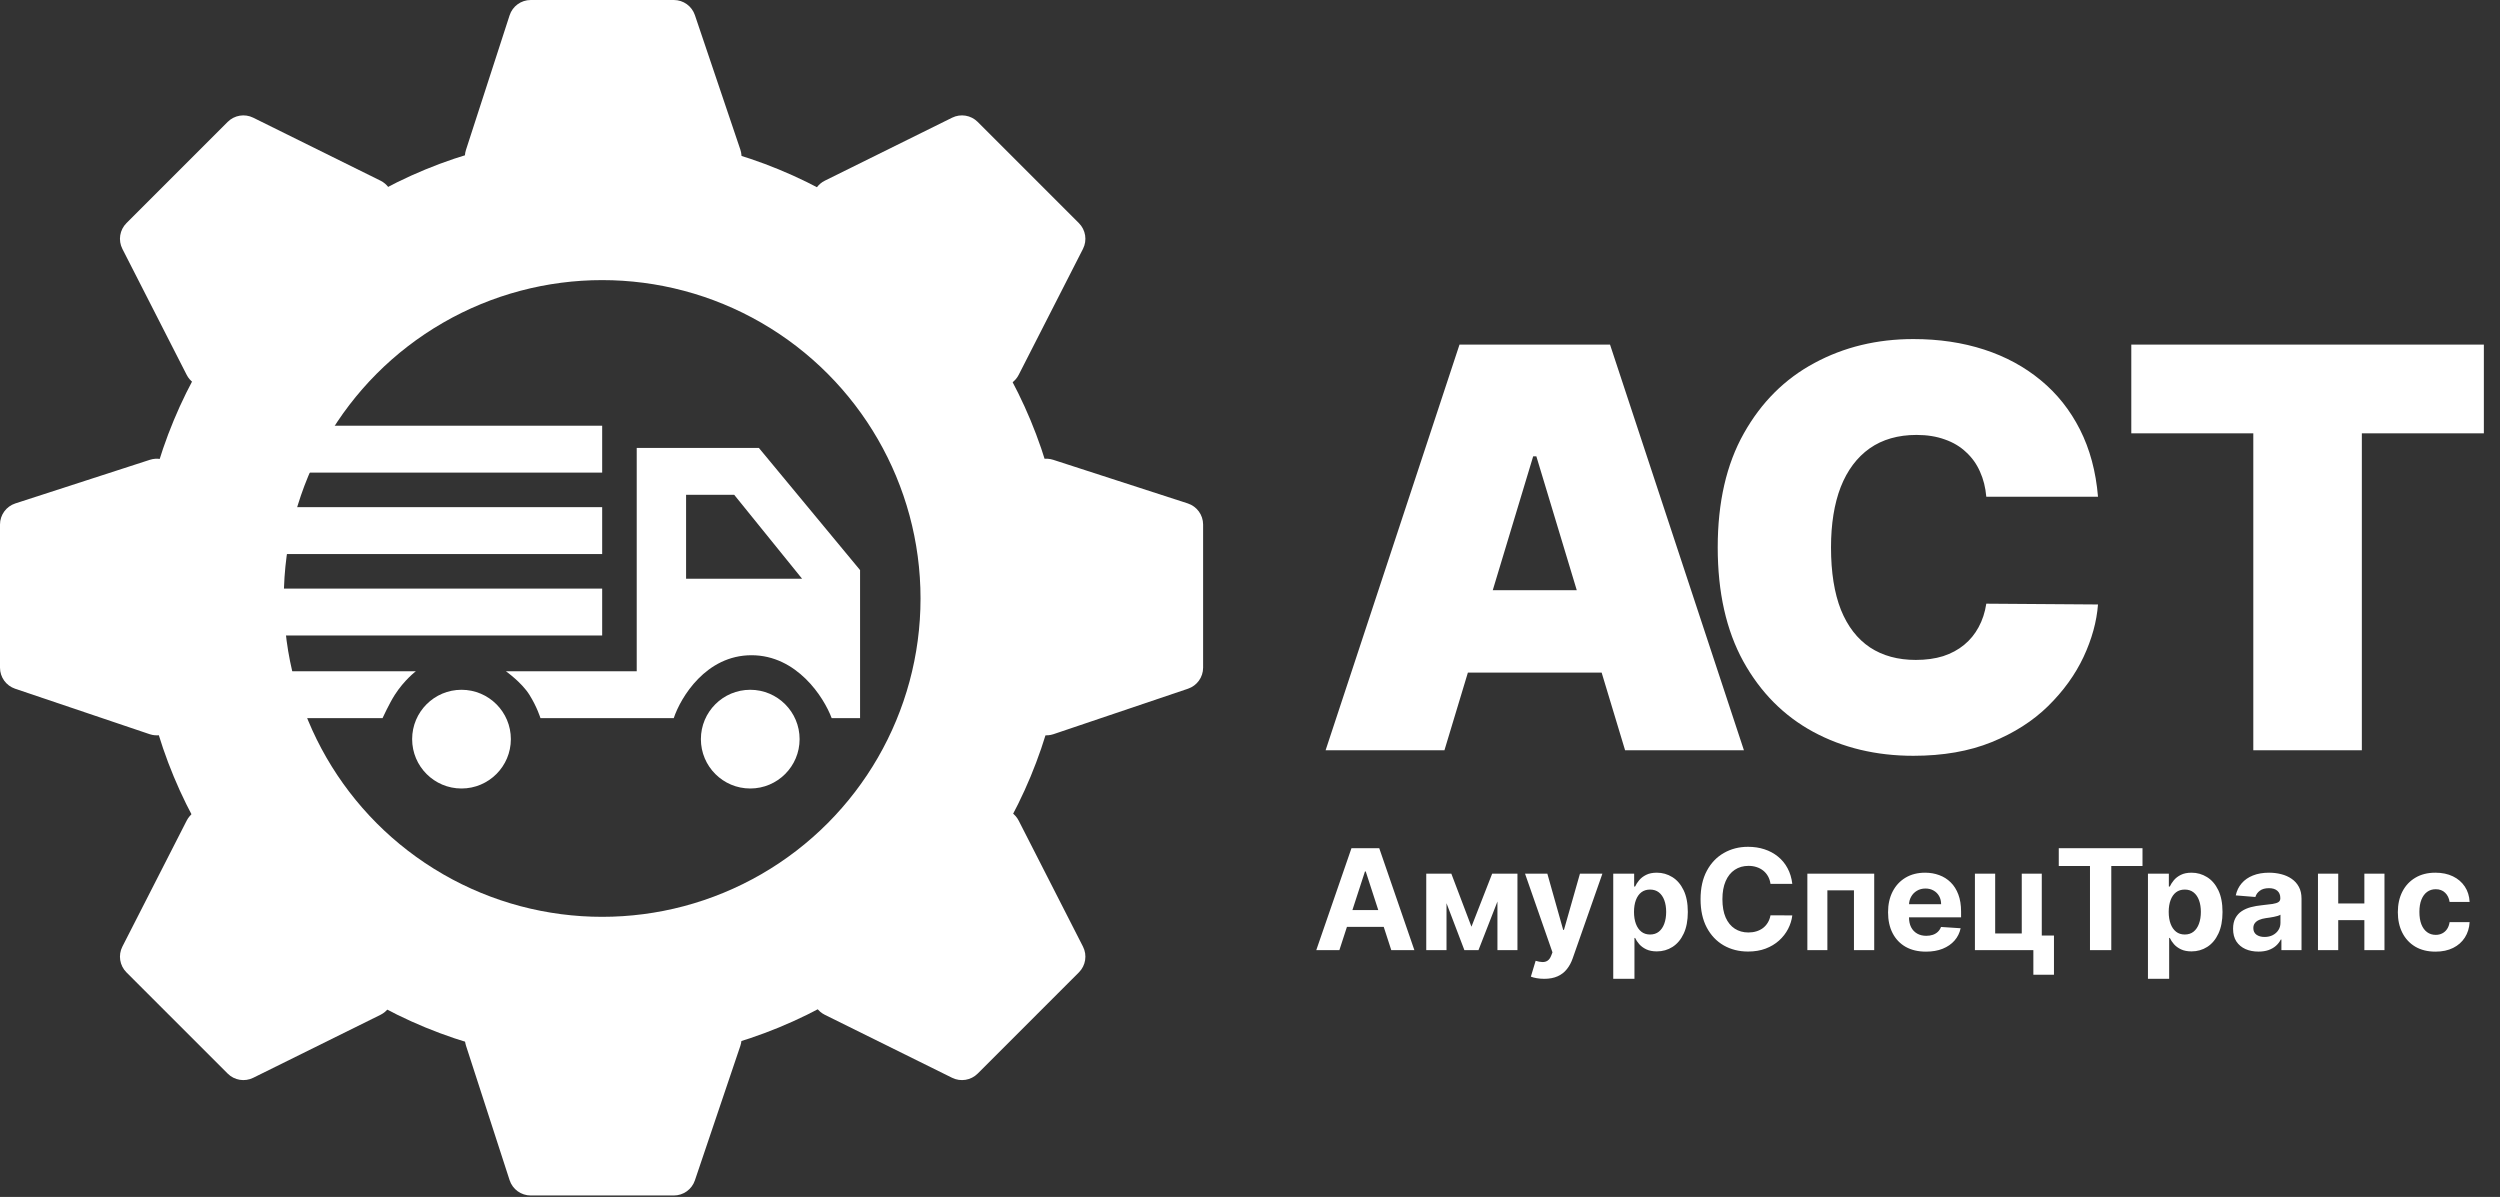
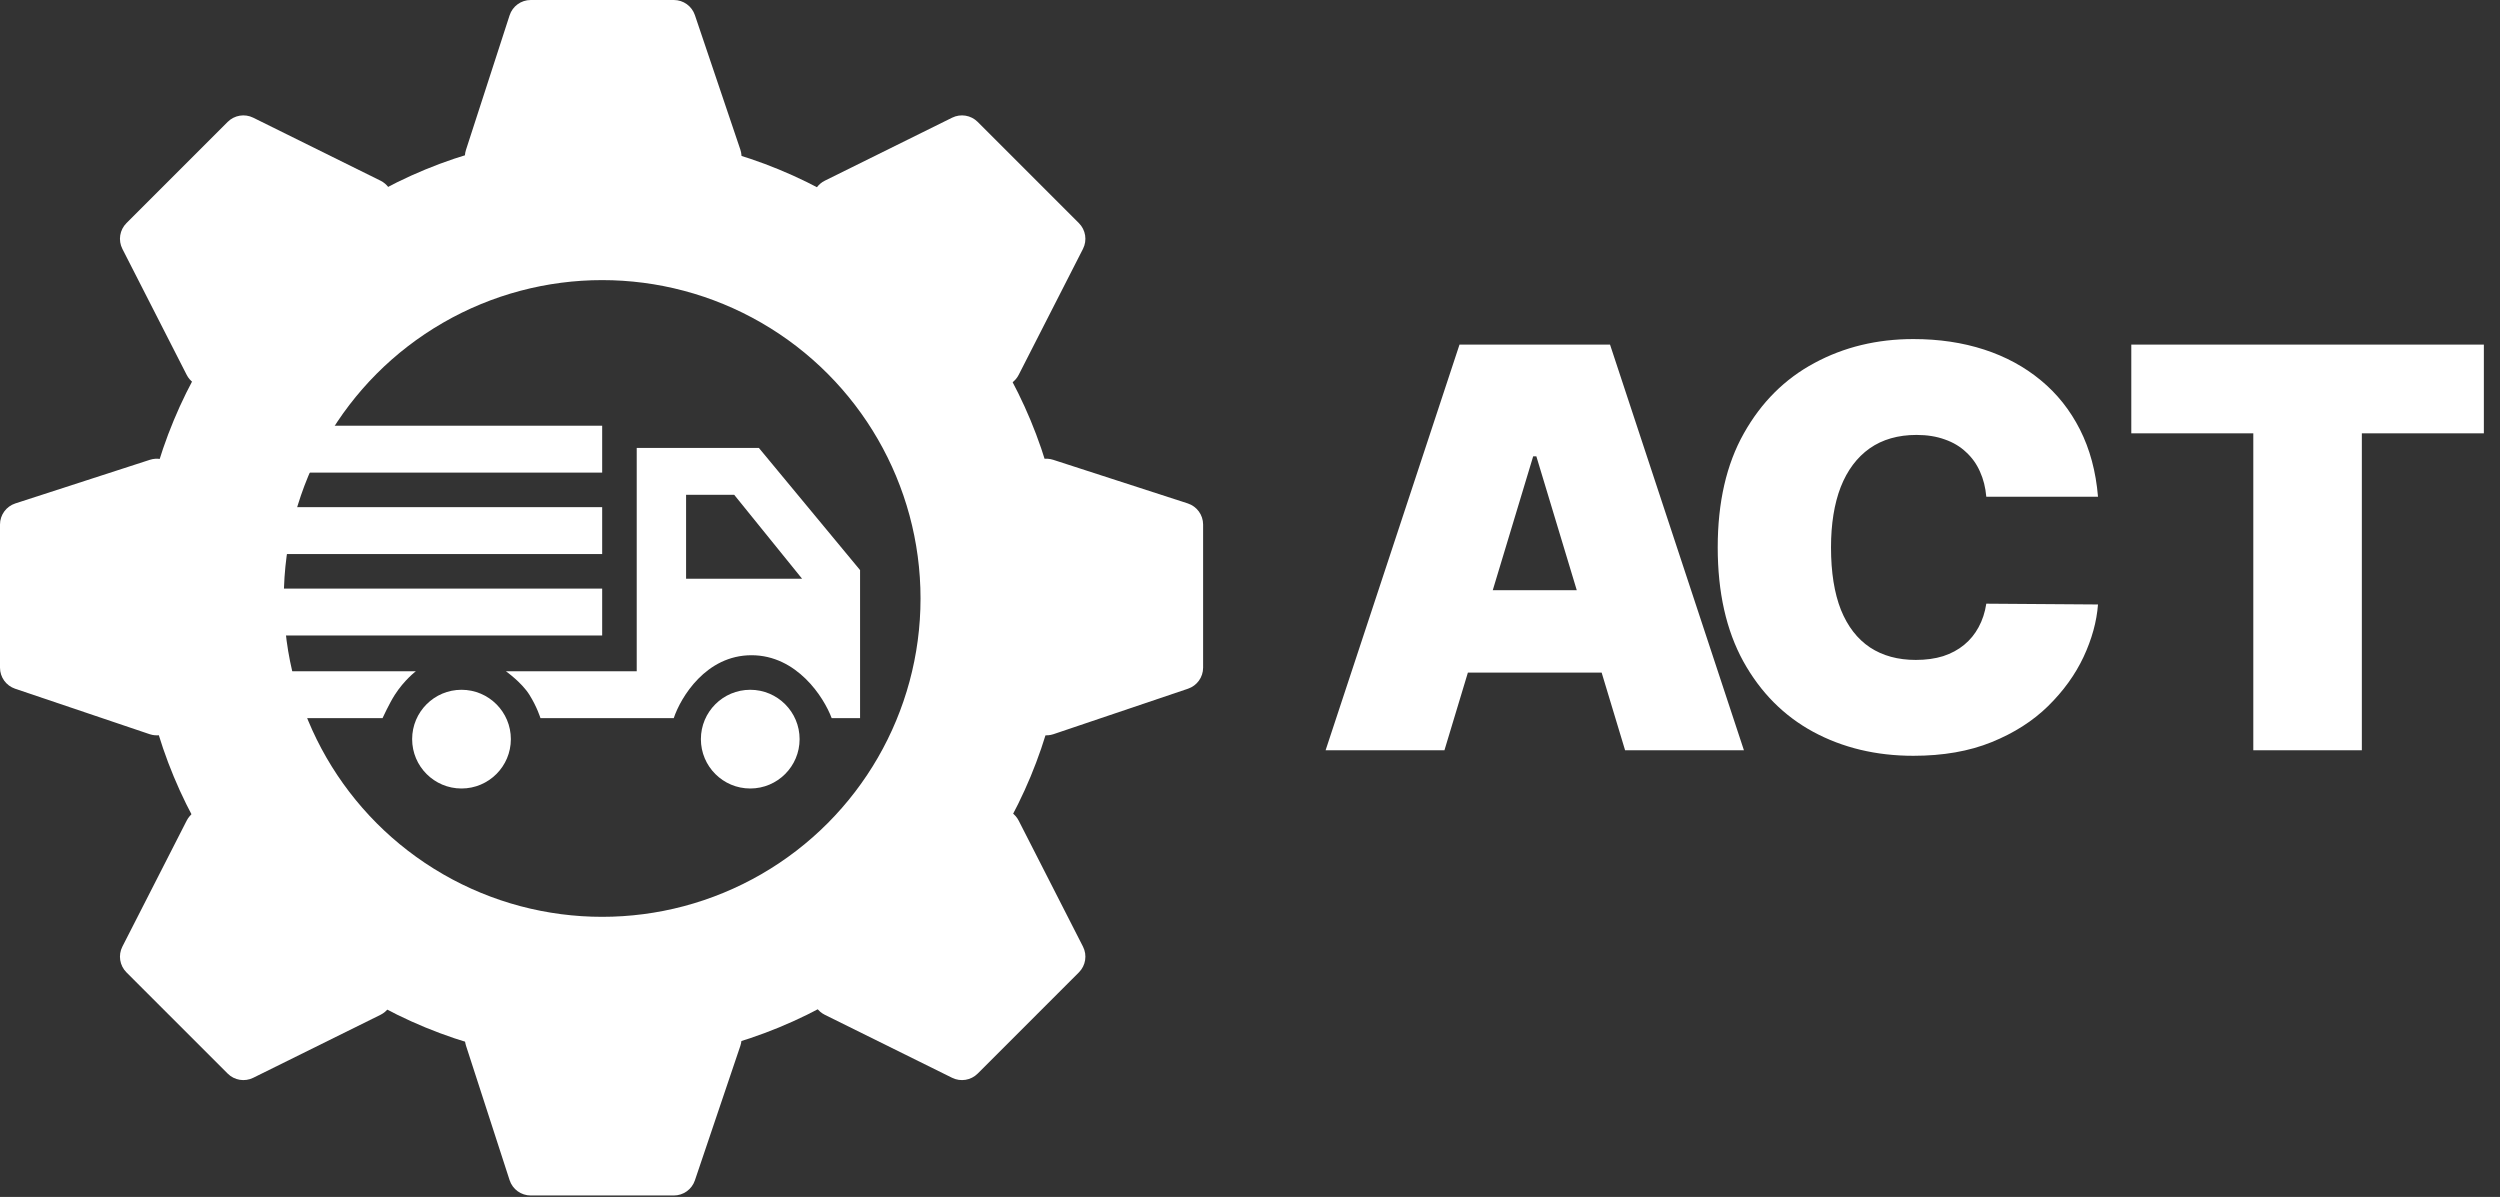
<svg xmlns="http://www.w3.org/2000/svg" width="1013" height="485" viewBox="0 0 1013 485" fill="none">
  <rect x="0" y="0" width="1013" height="485" fill="#333333" stroke="none" />
  <path d="M206.482 6.225C207.685 2.514 211.142 0 215.044 0H273.041C276.902 0 280.332 2.462 281.568 6.119L299.985 60.619C301.957 66.453 297.617 72.5 291.459 72.5H197.378C191.267 72.5 186.932 66.539 188.817 60.725L206.482 6.225Z" fill="white" />
  <path d="M481.275 203.982C484.986 205.185 487.5 208.642 487.5 212.544L487.5 270.541C487.5 274.402 485.038 277.832 481.381 279.068L426.881 297.485C421.047 299.457 415 295.117 415 288.959L415 194.878C415 188.767 420.961 184.432 426.775 186.317L481.275 203.982Z" fill="white" />
  <path d="M6.225 203.982C2.514 205.185 1.14272e-06 208.642 1.31325e-06 212.544L3.84841e-06 270.541C4.01715e-06 274.402 2.462 277.832 6.119 279.068L60.619 297.485C66.453 299.457 72.5 295.117 72.5 288.959L72.5 194.878C72.5 188.767 66.539 184.432 60.725 186.317L6.225 203.982Z" fill="white" />
  <path d="M206.482 478.186C207.685 481.897 211.142 484.411 215.044 484.411H273.041C276.902 484.411 280.332 481.949 281.568 478.292L299.985 423.792C301.957 417.958 297.617 411.911 291.459 411.911H197.378C191.267 411.911 186.932 417.872 188.817 423.686L206.482 478.186Z" fill="white" />
  <path d="M49.592 100.857C47.818 97.382 48.485 93.16 51.244 90.402L92.255 49.391C94.984 46.661 99.15 45.977 102.61 47.689L154.171 73.203C159.69 75.934 160.898 83.278 156.543 87.633L90.018 154.158C85.696 158.48 78.416 157.329 75.638 151.886L49.592 100.857Z" fill="white" />
  <path d="M49.592 383.554C47.818 387.029 48.485 391.251 51.244 394.009L92.255 435.02C94.984 437.749 99.15 438.434 102.61 436.722L154.171 411.208C159.69 408.476 160.898 401.132 156.543 396.778L90.018 330.253C85.696 325.931 78.416 327.081 75.638 332.525L49.592 383.554Z" fill="white" />
  <path d="M438.819 100.857C440.593 97.382 439.925 93.16 437.167 90.402L396.156 49.391C393.427 46.661 389.26 45.977 385.801 47.689L334.24 73.203C328.721 75.934 327.513 83.278 331.868 87.633L398.393 154.158C402.714 158.48 409.995 157.329 412.773 151.886L438.819 100.857Z" fill="white" />
  <path d="M438.819 383.554C440.593 387.029 439.925 391.251 437.167 394.009L396.156 435.02C393.427 437.749 389.26 438.434 385.801 436.722L334.24 411.208C328.721 408.476 327.513 401.132 331.868 396.778L398.393 330.253C402.714 325.931 409.995 327.081 412.773 332.525L438.819 383.554Z" fill="white" />
  <circle cx="244" cy="242.5" r="158.5" stroke="white" stroke-width="59" />
  <circle cx="187" cy="299.5" r="20" fill="white" />
  <circle cx="304" cy="299.5" r="20" fill="white" />
  <rect x="88" y="172.5" width="156" height="19" fill="white" />
  <rect x="88" y="205.5" width="156" height="19" fill="white" />
  <rect x="88" y="238.5" width="156" height="19" fill="white" />
-   <path d="M155 291H123L114 272H168.5C168.5 272 163.853 275.5 160 281.5C157.735 285.028 155 291 155 291Z" fill="white" />
+   <path d="M155 291H123L114 272H168.5C168.5 272 163.853 275.5 160 281.5C157.735 285.028 155 291 155 291" fill="white" />
  <path fill-rule="evenodd" clip-rule="evenodd" d="M205 272C205 272 211.363 276.5 214.5 281.5C217.637 286.5 219 291 219 291H273C275.833 282.5 286.1 265.5 304.5 265.5C322.9 265.5 333.833 282.5 337 291H348.5V231L307.5 181.5H258V272H205ZM278 234.5V200.5H297.5L325 234.5H278Z" fill="white" />
  <path d="M585.29 304H537.136L591.389 139.636H652.384L706.636 304H658.483L622.528 184.901H621.244L585.29 304ZM576.301 239.153H666.83V272.54H576.301V239.153ZM850.111 201.273H804.847C804.526 197.527 803.67 194.13 802.279 191.08C800.941 188.031 799.068 185.409 796.661 183.215C794.307 180.968 791.444 179.256 788.073 178.079C784.703 176.848 780.877 176.233 776.597 176.233C769.106 176.233 762.766 178.052 757.576 181.69C752.44 185.329 748.534 190.545 745.859 197.34C743.237 204.135 741.926 212.295 741.926 221.818C741.926 231.877 743.264 240.304 745.939 247.099C748.668 253.84 752.6 258.923 757.737 262.347C762.873 265.718 769.053 267.403 776.276 267.403C780.396 267.403 784.087 266.895 787.351 265.879C790.615 264.808 793.451 263.284 795.858 261.304C798.266 259.324 800.219 256.943 801.717 254.161C803.268 251.326 804.312 248.142 804.847 244.611L850.111 244.932C849.576 251.887 847.623 258.977 844.252 266.2C840.882 273.369 836.093 280.004 829.887 286.103C823.734 292.149 816.109 297.018 807.014 300.71C797.918 304.401 787.351 306.247 775.313 306.247C760.225 306.247 746.688 303.01 734.703 296.536C722.772 290.062 713.329 280.539 706.373 267.965C699.471 255.392 696.02 240.009 696.02 221.818C696.02 203.52 699.551 188.111 706.614 175.591C713.676 163.018 723.2 153.521 735.185 147.1C747.17 140.626 760.546 137.389 775.313 137.389C785.692 137.389 795.243 138.807 803.964 141.643C812.685 144.478 820.336 148.625 826.917 154.082C833.498 159.486 838.795 166.147 842.808 174.066C846.821 181.985 849.255 191.053 850.111 201.273ZM863.601 175.591V139.636H1006.46V175.591H957.019V304H913.039V175.591H863.601Z" fill="white" />
-   <path d="M542.711 385H533.351L547.612 343.691H558.867L573.107 385H563.748L553.401 353.131H553.078L542.711 385ZM542.126 368.763H564.232V375.58H542.126V368.763ZM596.233 375.5L604.624 354.018H611.159L599.077 385H593.369L581.569 354.018H588.084L596.233 375.5ZM586.127 354.018V385H577.918V354.018H586.127ZM606.762 385V354.018H614.87V385H606.762ZM625.712 396.618C624.623 396.618 623.601 396.531 622.646 396.356C621.705 396.195 620.925 395.986 620.306 395.731L622.243 389.316C623.251 389.626 624.159 389.794 624.966 389.821C625.786 389.848 626.492 389.659 627.084 389.256C627.689 388.853 628.179 388.167 628.556 387.199L629.06 385.887L617.946 354.018H626.983L633.397 376.77H633.72L640.194 354.018H649.291L637.249 388.348C636.671 390.016 635.885 391.468 634.889 392.705C633.908 393.956 632.664 394.917 631.158 395.589C629.652 396.275 627.837 396.618 625.712 396.618ZM653.688 396.618V354.018H662.16V359.222H662.543C662.92 358.388 663.464 357.541 664.177 356.681C664.903 355.807 665.844 355.08 667.001 354.502C668.171 353.911 669.623 353.615 671.358 353.615C673.617 353.615 675.701 354.206 677.611 355.39C679.52 356.56 681.046 358.328 682.189 360.695C683.332 363.048 683.904 365.999 683.904 369.549C683.904 373.005 683.346 375.923 682.23 378.303C681.127 380.67 679.621 382.465 677.711 383.689C675.815 384.899 673.691 385.504 671.338 385.504C669.67 385.504 668.251 385.229 667.082 384.677C665.925 384.126 664.977 383.433 664.238 382.6C663.498 381.753 662.933 380.899 662.543 380.038H662.281V396.618H653.688ZM662.099 369.509C662.099 371.351 662.355 372.958 662.866 374.33C663.377 375.701 664.116 376.77 665.085 377.537C666.053 378.29 667.229 378.666 668.614 378.666C670.013 378.666 671.196 378.283 672.164 377.517C673.133 376.737 673.866 375.661 674.363 374.289C674.874 372.904 675.13 371.311 675.13 369.509C675.13 367.721 674.881 366.147 674.383 364.789C673.886 363.431 673.153 362.369 672.185 361.602C671.216 360.836 670.026 360.453 668.614 360.453C667.216 360.453 666.033 360.822 665.064 361.562C664.11 362.302 663.377 363.35 662.866 364.709C662.355 366.067 662.099 367.667 662.099 369.509ZM726.241 358.153H717.407C717.245 357.01 716.916 355.995 716.418 355.107C715.921 354.206 715.282 353.44 714.502 352.808C713.722 352.176 712.821 351.692 711.799 351.356C710.791 351.02 709.695 350.851 708.512 350.851C706.374 350.851 704.511 351.383 702.924 352.445C701.338 353.494 700.107 355.027 699.233 357.044C698.359 359.047 697.922 361.481 697.922 364.345C697.922 367.29 698.359 369.765 699.233 371.768C700.121 373.772 701.358 375.285 702.945 376.307C704.531 377.329 706.367 377.839 708.451 377.839C709.621 377.839 710.704 377.685 711.699 377.376C712.707 377.066 713.601 376.616 714.381 376.024C715.161 375.419 715.807 374.686 716.318 373.826C716.842 372.965 717.205 371.983 717.407 370.881L726.241 370.921C726.013 372.817 725.441 374.646 724.527 376.407C723.626 378.155 722.409 379.722 720.876 381.107C719.357 382.479 717.541 383.568 715.43 384.375C713.332 385.168 710.959 385.565 708.31 385.565C704.625 385.565 701.331 384.731 698.426 383.064C695.535 381.396 693.249 378.982 691.568 375.822C689.901 372.662 689.067 368.837 689.067 364.345C689.067 359.841 689.914 356.008 691.609 352.848C693.303 349.688 695.603 347.281 698.507 345.627C701.412 343.96 704.679 343.126 708.31 343.126C710.704 343.126 712.922 343.462 714.966 344.135C717.024 344.807 718.846 345.789 720.432 347.08C722.019 348.357 723.31 349.924 724.305 351.779C725.314 353.635 725.959 355.76 726.241 358.153ZM732.343 385V354.018H759.432V385H751.223V360.775H740.452V385H732.343ZM780.409 385.605C777.222 385.605 774.479 384.96 772.18 383.669C769.894 382.364 768.132 380.522 766.895 378.142C765.658 375.748 765.039 372.918 765.039 369.65C765.039 366.463 765.658 363.666 766.895 361.259C768.132 358.852 769.874 356.977 772.119 355.632C774.378 354.287 777.027 353.615 780.066 353.615C782.11 353.615 784.013 353.944 785.775 354.603C787.55 355.249 789.096 356.223 790.414 357.528C791.745 358.832 792.78 360.473 793.52 362.449C794.26 364.413 794.629 366.712 794.629 369.348V371.708H768.468V366.383H786.541C786.541 365.146 786.272 364.05 785.734 363.095C785.196 362.14 784.45 361.394 783.495 360.856C782.554 360.305 781.458 360.029 780.208 360.029C778.903 360.029 777.747 360.332 776.738 360.937C775.743 361.528 774.963 362.328 774.398 363.337C773.834 364.332 773.545 365.441 773.531 366.665V371.728C773.531 373.261 773.813 374.585 774.378 375.701C774.956 376.818 775.77 377.678 776.819 378.283C777.868 378.888 779.112 379.191 780.55 379.191C781.505 379.191 782.379 379.056 783.173 378.788C783.966 378.519 784.645 378.115 785.21 377.577C785.775 377.039 786.205 376.38 786.501 375.601L794.448 376.125C794.044 378.034 793.217 379.702 791.967 381.127C790.73 382.539 789.13 383.642 787.166 384.435C785.217 385.215 782.964 385.605 780.409 385.605ZM827.326 354.018V379.07H832.267V394.964H823.917V385H800.237V354.018H808.446V378.243H819.217V354.018H827.326ZM834.214 350.892V343.691H868.141V350.892H855.494V385H846.861V350.892H834.214ZM870.349 396.618V354.018H878.821V359.222H879.204C879.581 358.388 880.125 357.541 880.838 356.681C881.564 355.807 882.505 355.08 883.662 354.502C884.832 353.911 886.284 353.615 888.019 353.615C890.278 353.615 892.362 354.206 894.271 355.39C896.181 356.56 897.707 358.328 898.85 360.695C899.993 363.048 900.565 365.999 900.565 369.549C900.565 373.005 900.007 375.923 898.89 378.303C897.788 380.67 896.282 382.465 894.372 383.689C892.476 384.899 890.352 385.504 887.998 385.504C886.331 385.504 884.912 385.229 883.742 384.677C882.586 384.126 881.638 383.433 880.898 382.6C880.159 381.753 879.594 380.899 879.204 380.038H878.942V396.618H870.349ZM878.76 369.509C878.76 371.351 879.016 372.958 879.527 374.33C880.038 375.701 880.777 376.77 881.746 377.537C882.714 378.29 883.89 378.666 885.275 378.666C886.674 378.666 887.857 378.283 888.825 377.517C889.794 376.737 890.526 375.661 891.024 374.289C891.535 372.904 891.79 371.311 891.79 369.509C891.79 367.721 891.542 366.147 891.044 364.789C890.547 363.431 889.814 362.369 888.846 361.602C887.877 360.836 886.687 360.453 885.275 360.453C883.877 360.453 882.694 360.822 881.725 361.562C880.771 362.302 880.038 363.35 879.527 364.709C879.016 366.067 878.76 367.667 878.76 369.509ZM915.128 385.585C913.151 385.585 911.389 385.242 909.843 384.556C908.297 383.857 907.073 382.828 906.172 381.47C905.284 380.099 904.841 378.391 904.841 376.347C904.841 374.626 905.157 373.18 905.789 372.01C906.421 370.84 907.281 369.899 908.371 369.186C909.46 368.474 910.697 367.936 912.082 367.573C913.48 367.21 914.946 366.954 916.479 366.806C918.281 366.618 919.733 366.443 920.836 366.282C921.939 366.107 922.739 365.852 923.236 365.515C923.734 365.179 923.983 364.682 923.983 364.023V363.902C923.983 362.624 923.579 361.636 922.772 360.937C921.979 360.237 920.849 359.888 919.384 359.888C917.837 359.888 916.607 360.231 915.692 360.916C914.778 361.589 914.173 362.436 913.877 363.458L905.93 362.813C906.333 360.93 907.127 359.303 908.31 357.931C909.493 356.546 911.02 355.484 912.889 354.744C914.771 353.991 916.95 353.615 919.424 353.615C921.145 353.615 922.792 353.816 924.366 354.22C925.952 354.623 927.358 355.249 928.581 356.096C929.818 356.943 930.793 358.032 931.506 359.363C932.219 360.681 932.575 362.261 932.575 364.103V385H924.426V380.704H924.184C923.687 381.672 923.021 382.526 922.187 383.265C921.354 383.991 920.352 384.563 919.182 384.98C918.012 385.383 916.661 385.585 915.128 385.585ZM917.588 379.655C918.852 379.655 919.969 379.406 920.937 378.909C921.905 378.398 922.665 377.712 923.216 376.851C923.767 375.991 924.043 375.016 924.043 373.926V370.639C923.774 370.813 923.404 370.975 922.934 371.123C922.476 371.257 921.959 371.385 921.381 371.506C920.802 371.614 920.224 371.714 919.646 371.809C919.068 371.889 918.543 371.963 918.073 372.03C917.064 372.178 916.183 372.414 915.43 372.736C914.677 373.059 914.092 373.496 913.675 374.047C913.259 374.585 913.05 375.258 913.05 376.064C913.05 377.234 913.474 378.129 914.321 378.747C915.181 379.352 916.271 379.655 917.588 379.655ZM960.804 366.08V372.837H944.627V366.08H960.804ZM947.451 354.018V385H939.241V354.018H947.451ZM966.189 354.018V385H958.04V354.018H966.189ZM986.854 385.605C983.68 385.605 980.951 384.933 978.665 383.588C976.392 382.23 974.644 380.347 973.42 377.94C972.21 375.533 971.605 372.763 971.605 369.63C971.605 366.457 972.217 363.673 973.44 361.28C974.678 358.873 976.432 356.997 978.705 355.652C980.977 354.294 983.68 353.615 986.813 353.615C989.516 353.615 991.883 354.106 993.913 355.087C995.944 356.069 997.551 357.447 998.734 359.222C999.918 360.997 1000.57 363.081 1000.69 365.475H992.582C992.354 363.929 991.749 362.685 990.767 361.743C989.799 360.789 988.528 360.311 986.955 360.311C985.623 360.311 984.46 360.674 983.465 361.401C982.484 362.113 981.717 363.155 981.166 364.527C980.614 365.899 980.339 367.559 980.339 369.509C980.339 371.486 980.608 373.167 981.146 374.552C981.697 375.937 982.47 376.992 983.465 377.718C984.46 378.445 985.623 378.808 986.955 378.808C987.936 378.808 988.817 378.606 989.597 378.203C990.39 377.799 991.043 377.214 991.554 376.448C992.078 375.668 992.421 374.733 992.582 373.644H1000.69C1000.56 376.011 999.911 378.095 998.754 379.897C997.611 381.685 996.031 383.084 994.014 384.092C991.997 385.101 989.61 385.605 986.854 385.605Z" fill="white" />
</svg>